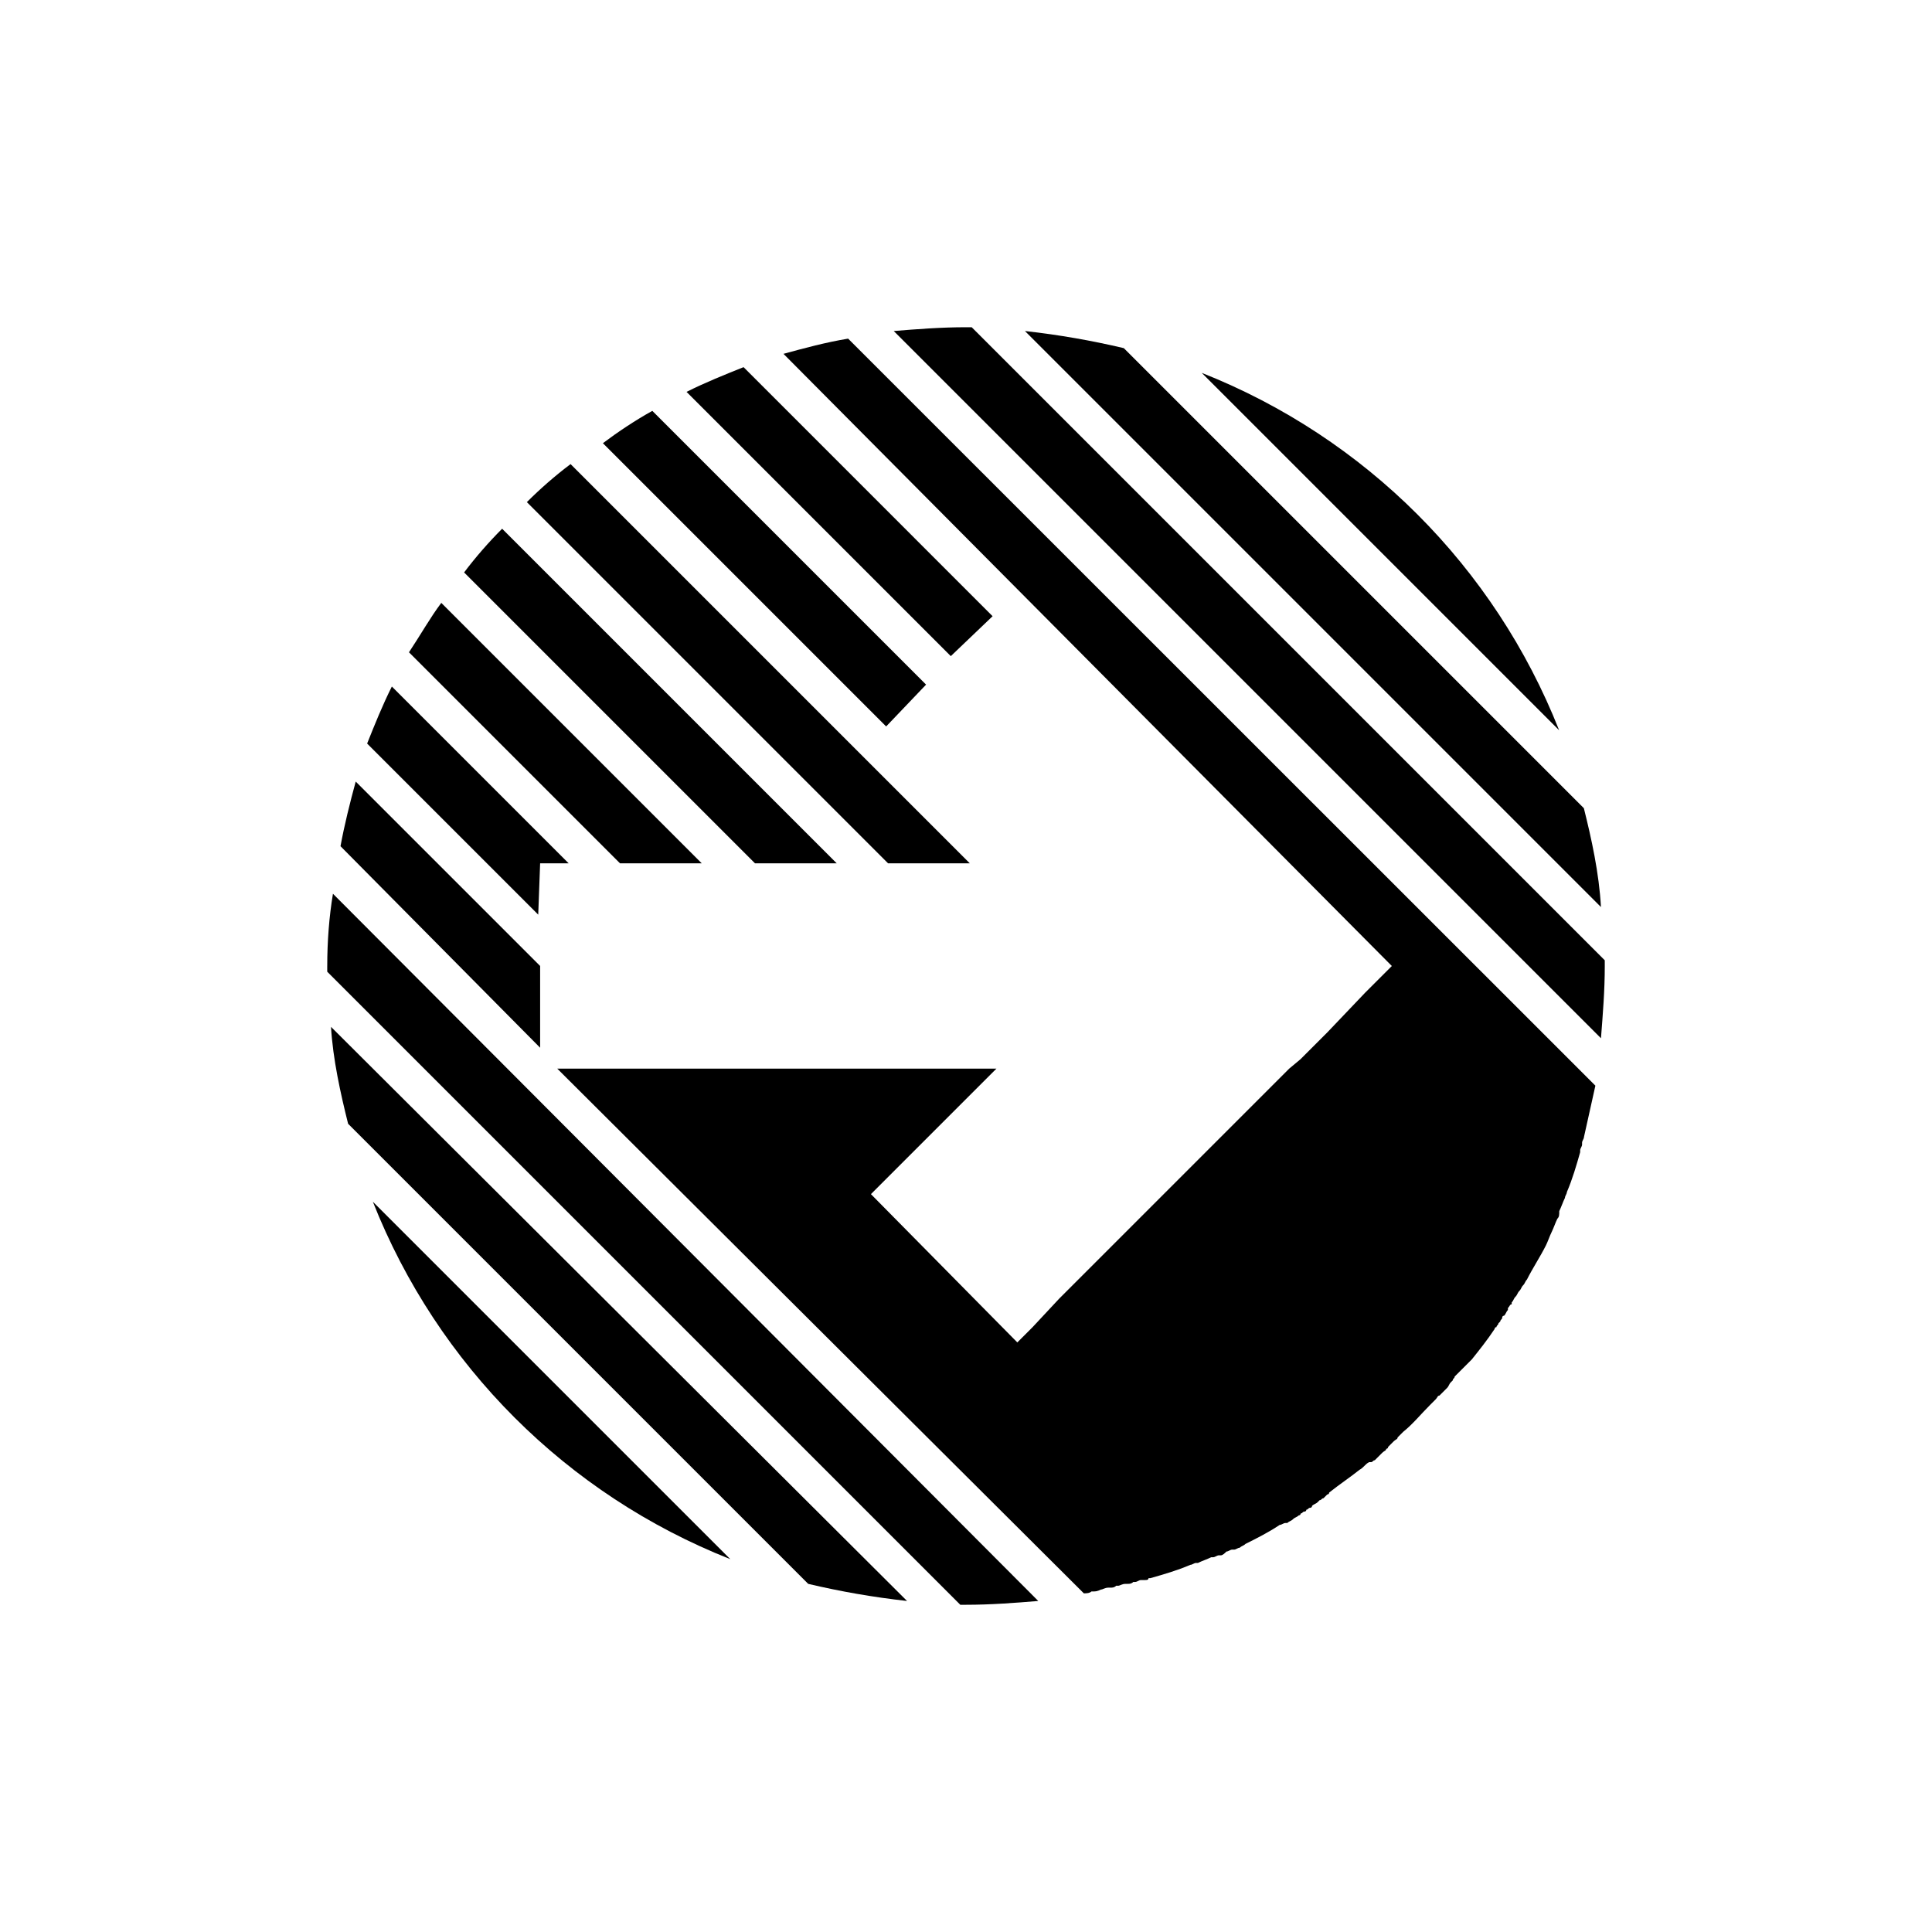
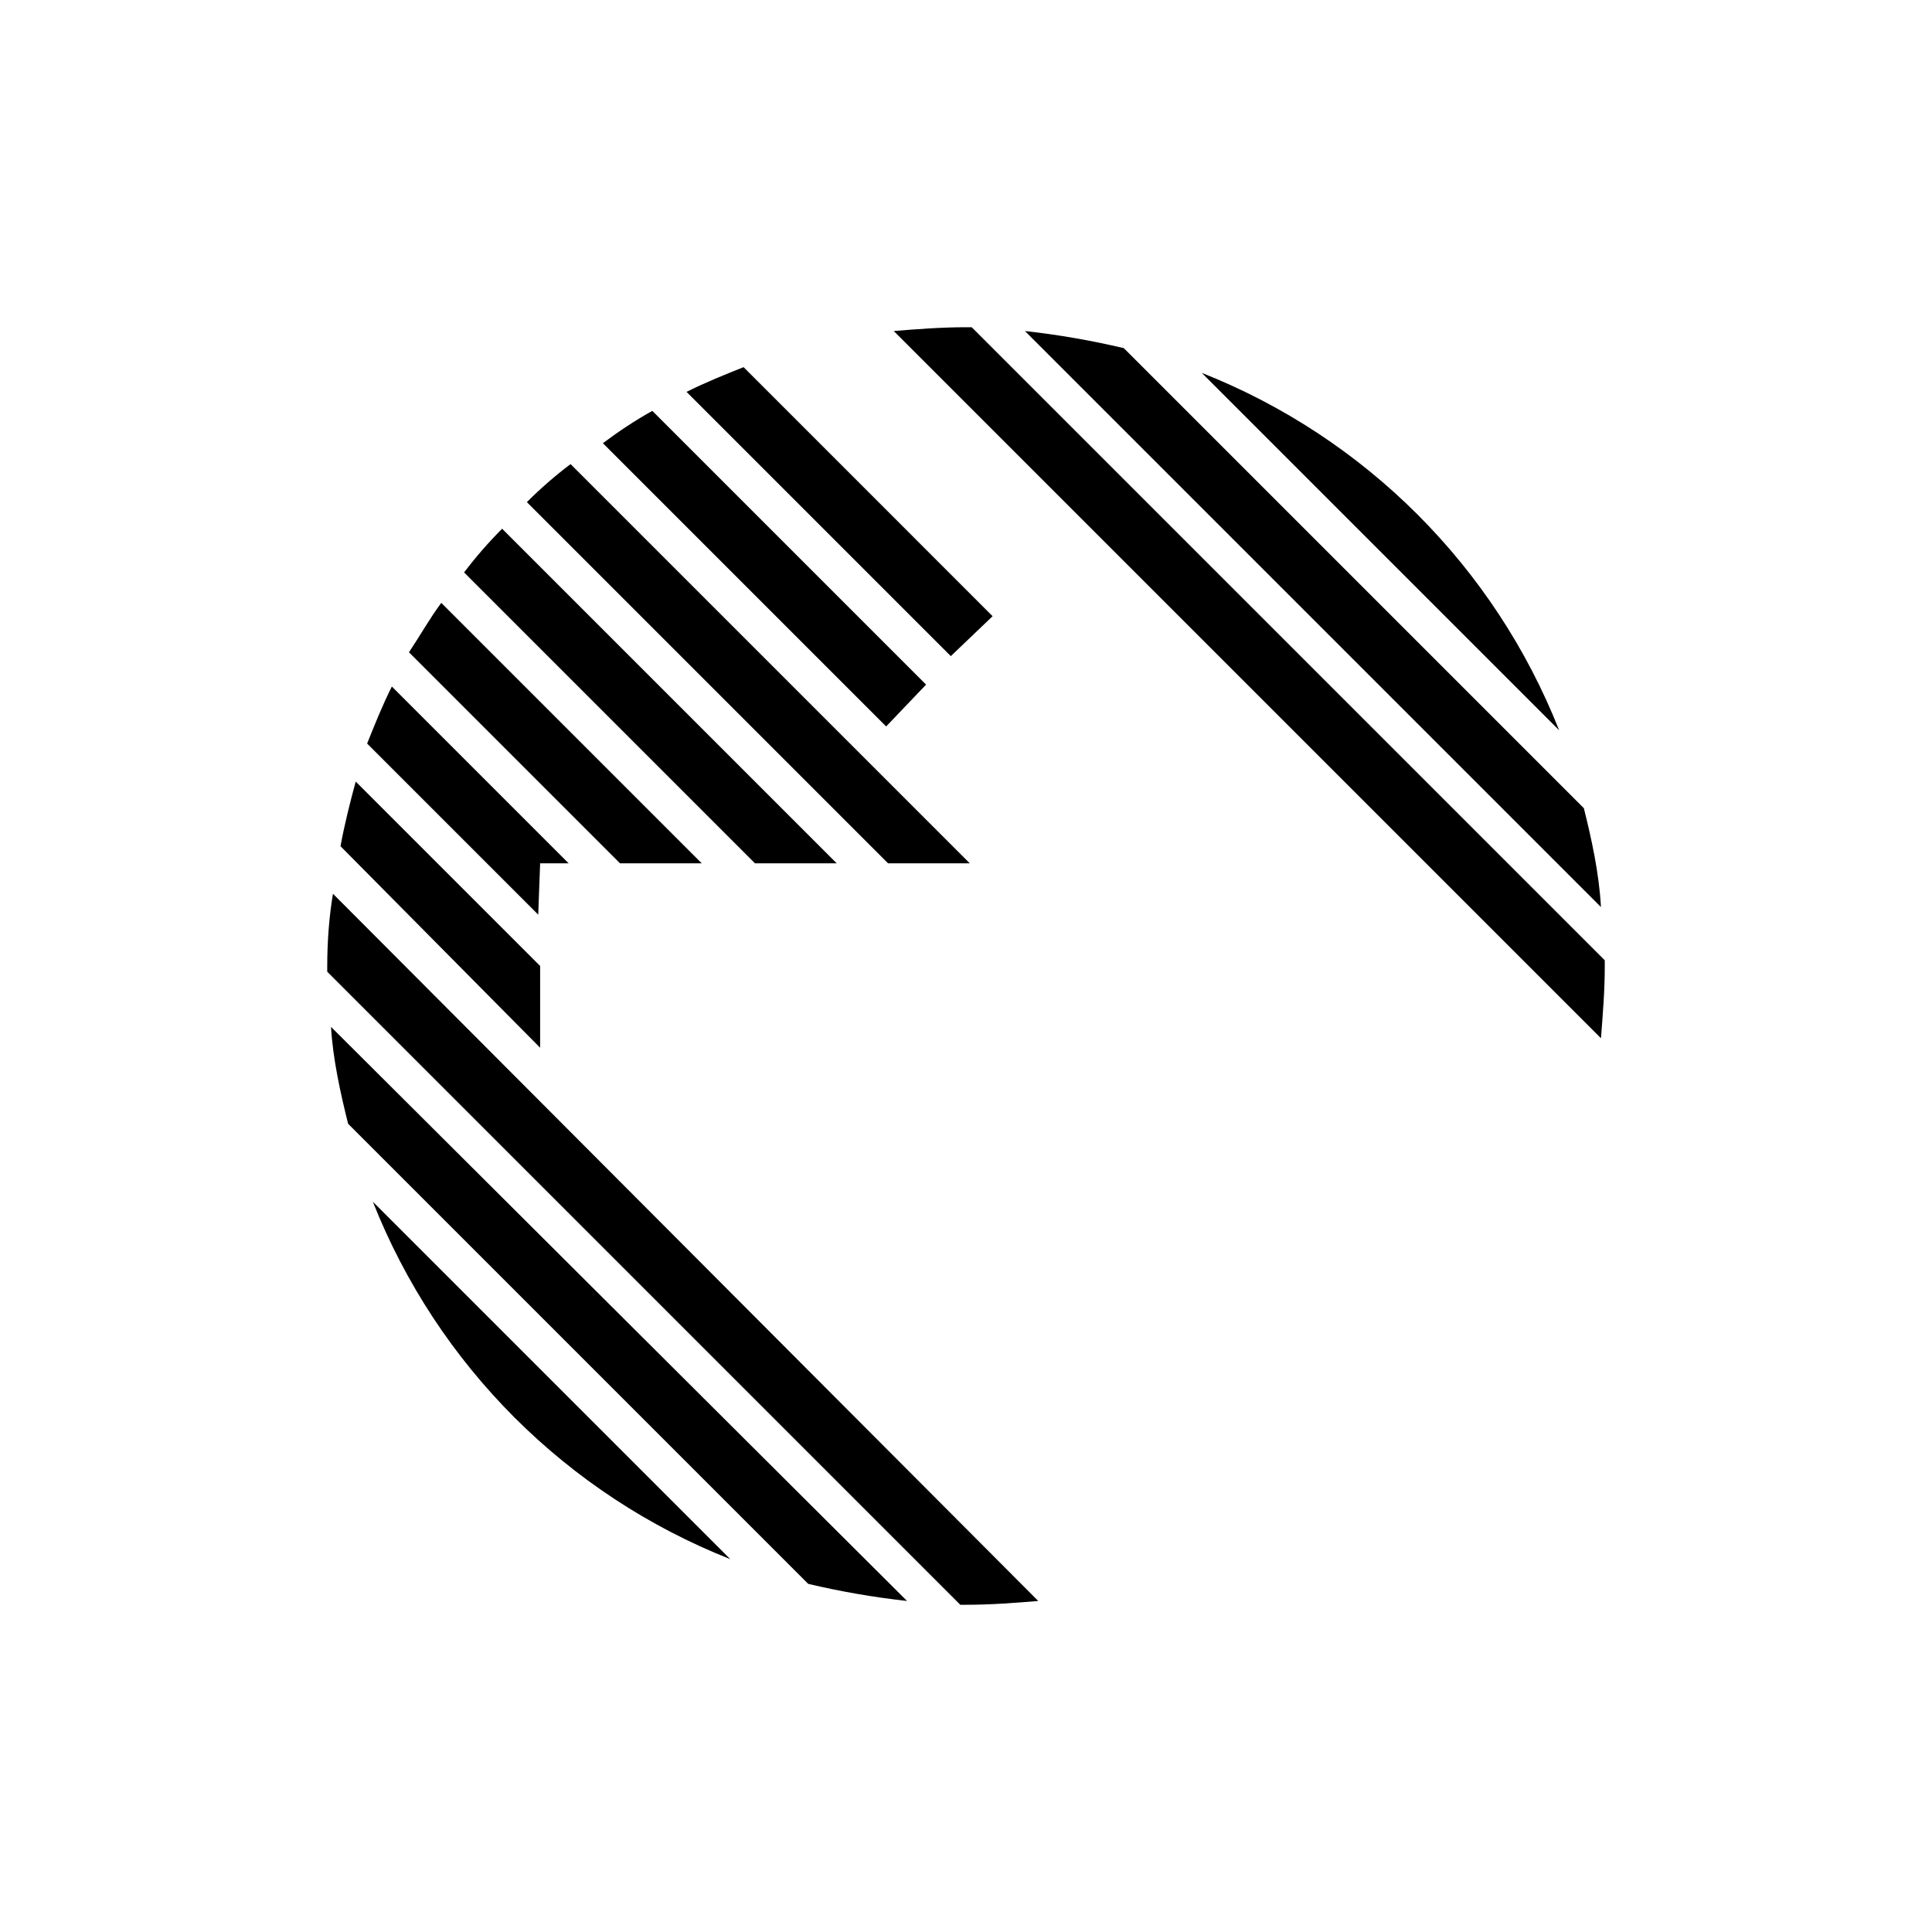
<svg xmlns="http://www.w3.org/2000/svg" fill="#000000" width="800px" height="800px" version="1.1" viewBox="144 144 512 512">
  <g>
    <path d="m462.47 242.81 94.715 94.715c-17.129-43.324-51.391-77.582-94.715-94.715z" />
    <path d="m563.74 358.18-121.92-121.92c-8.566-2.016-17.129-3.527-26.199-4.535l152.65 152.65c-0.504-9.066-2.519-18.137-4.531-26.195z" />
    <path d="m569.28 398.49-167.77-167.77h-1.512c-6.551 0-13.098 0.504-19.145 1.008l187.42 187.42c0.504-6.551 1.008-12.594 1.008-19.145-0.004-0.504-0.004-1.008-0.004-1.512z" />
-     <path d="m368.76 233.74c-6.047 1.008-11.586 2.519-17.129 4.031l161.22 162.23-7.055 7.051-10.078 10.578-7.055 7.055-3.019 2.519-8.059 8.062-52.898 52.898-7.055 7.559-4.031 4.031-38.793-39.297 33.254-33.254h-116.38l139.55 139.05c0.504 0 1.512 0 2.016-0.504h0.504c0.504 0 1.008 0 2.016-0.504 0.504 0 1.008-0.504 2.016-0.504h0.504c0.504 0 1.008 0 1.512-0.504l0.504 0.004c0.504 0 1.008-0.504 2.016-0.504h0.504c0.504 0 1.008 0 1.512-0.504h0.504c0.504 0 1.008-0.504 1.512-0.504h1.008c0.504 0 1.008 0 1.008-0.504h0.504c3.527-1.008 7.055-2.016 10.578-3.527 0.504 0 1.008-0.504 1.512-0.504h0.504c1.008-0.504 2.519-1.008 3.527-1.512h0.504c0.504 0 1.008-0.504 1.512-0.504h0.504c0.504 0 1.008-0.504 1.512-1.008 0.504 0 1.008-0.504 1.512-0.504h0.504c0.504 0 1.008-0.504 1.512-0.504 0.504-0.504 1.008-0.504 1.512-1.008 3.023-1.512 6.047-3.023 9.07-5.039 0.504 0 1.008-0.504 1.512-0.504h0.504c0.504-0.504 1.008-0.504 1.512-1.008 0.504-0.504 1.008-0.504 1.512-1.008 0 0 0.504 0 0.504-0.504 0.504 0 0.504-0.504 1.008-0.504 0 0 0.504 0 0.504-0.504 0.504 0 0.504-0.504 1.008-0.504 0 0 0.504 0 0.504-0.504 0.504-0.504 1.008-0.504 1.512-1.008l0.504-0.504c0.504 0 0.504-0.504 1.008-0.504l1.008-1.008s0.504 0 0.504-0.504c2.519-2.016 5.543-4.031 8.062-6.047 1.008-0.504 1.512-1.512 2.519-2.016h0.504c0.504 0 0.504-0.504 1.008-0.504l2.016-2.016c0.504-0.504 1.008-0.504 1.008-1.008 0 0 0.504 0 0.504-0.504l1.512-1.512c0.504-0.504 1.008-0.504 1.008-1.008l1.512-1.512c2.519-2.016 4.535-4.535 7.055-7.055l1.512-1.512c0.504-0.504 0.504-1.008 1.008-1.008l2.016-2.016c0.504-0.504 0.504-1.008 1.008-1.512l0.504-0.504c0-0.504 0.504-0.504 0.504-1.008l2.016-2.016c0.504-0.504 1.008-1.008 1.512-1.512l1.008-1.008c2.016-2.519 4.031-5.039 6.047-8.062 0 0 0-0.504 0.504-0.504 0-0.504 0.504-0.504 0.504-1.008l0.504-0.504c0-0.504 0.504-0.504 0.504-1.008 0 0 0-0.504 0.504-0.504 0.504-0.504 0.504-1.008 1.008-1.512v-0.504c0.504-0.504 0.504-1.008 1.008-1.008v-0.504c0.504-0.504 0.504-1.008 1.008-1.512 0.504-0.504 0.504-1.008 1.008-1.512 0.504-0.504 0.504-1.008 1.008-1.512 0.504-0.504 0.504-1.008 1.008-1.512 1.512-3.023 3.527-6.047 5.039-9.07 0.504-1.008 1.008-2.519 1.512-3.527s1.008-2.519 1.512-3.527c0.504-0.504 0.504-1.008 0.504-2.016 0.504-1.008 1.008-2.519 1.512-3.527 0-0.504 0.504-1.008 0.504-1.512 1.512-3.527 2.519-7.055 3.527-10.578v-0.504c0-0.504 0.504-1.008 0.504-1.512v-0.504c0-0.504 0.504-1.008 0.504-1.512 1.008-4.535 2.016-9.07 3.023-13.602z" />
    <path d="m407.05 307.3-65.996-66c-5.039 2.016-10.078 4.031-15.113 6.551l70.031 70.031z" />
-     <path d="m389.42 325.43-72.547-72.547c-4.535 2.519-9.07 5.543-13.098 8.566l75.066 75.066z" />
+     <path d="m389.42 325.43-72.547-72.547c-4.535 2.519-9.07 5.543-13.098 8.566l75.066 75.066" />
    <path d="m390.43 372.79h10.578l-105.8-105.8c-4.031 3.023-8.062 6.551-11.586 10.078l95.723 95.723z" />
    <path d="m365.74 372.79-88.668-88.672c-3.527 3.527-7.055 7.559-10.078 11.586l77.082 77.082z" />
    <path d="m329.97 372.79-69.023-69.023c-3.023 4.031-5.543 8.566-8.566 13.098l55.922 55.922z" />
    <path d="m287.14 372.79h7.559l-46.855-46.855c-2.519 5.039-4.535 10.078-6.551 15.113l45.344 45.344z" />
    <path d="m230.72 400v1.512l167.77 167.77h1.512c6.551 0 13.098-0.504 19.145-1.008l-186.91-187.42c-1.008 6.043-1.512 12.594-1.512 19.145z" />
    <path d="m236.26 441.82 121.92 121.92c8.566 2.016 17.129 3.527 26.199 4.535l-152.66-152.15c0.504 8.562 2.519 17.633 4.535 25.695z" />
    <path d="m337.53 557.19-94.719-94.715c17.133 43.324 51.391 77.586 94.719 94.715z" />
    <path d="m287.14 421.66v-21.664l-48.871-48.871c-1.512 5.543-3.023 11.586-4.031 17.129z" />
  </g>
</svg>